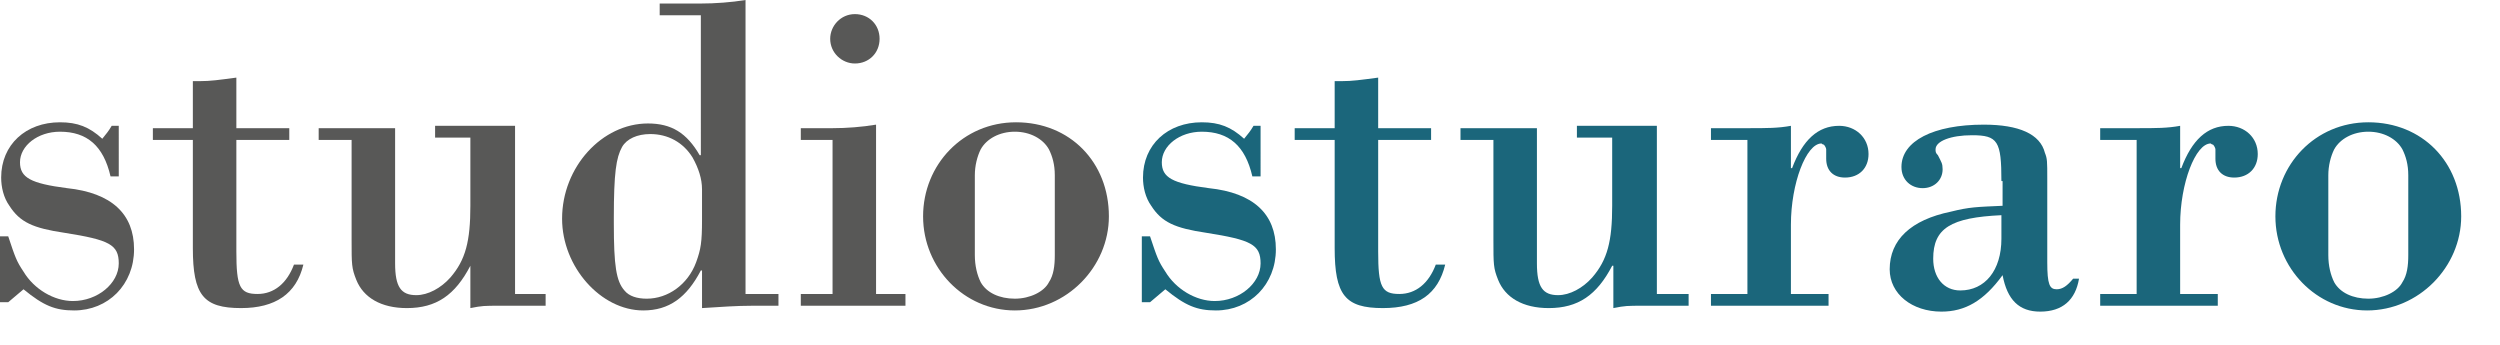
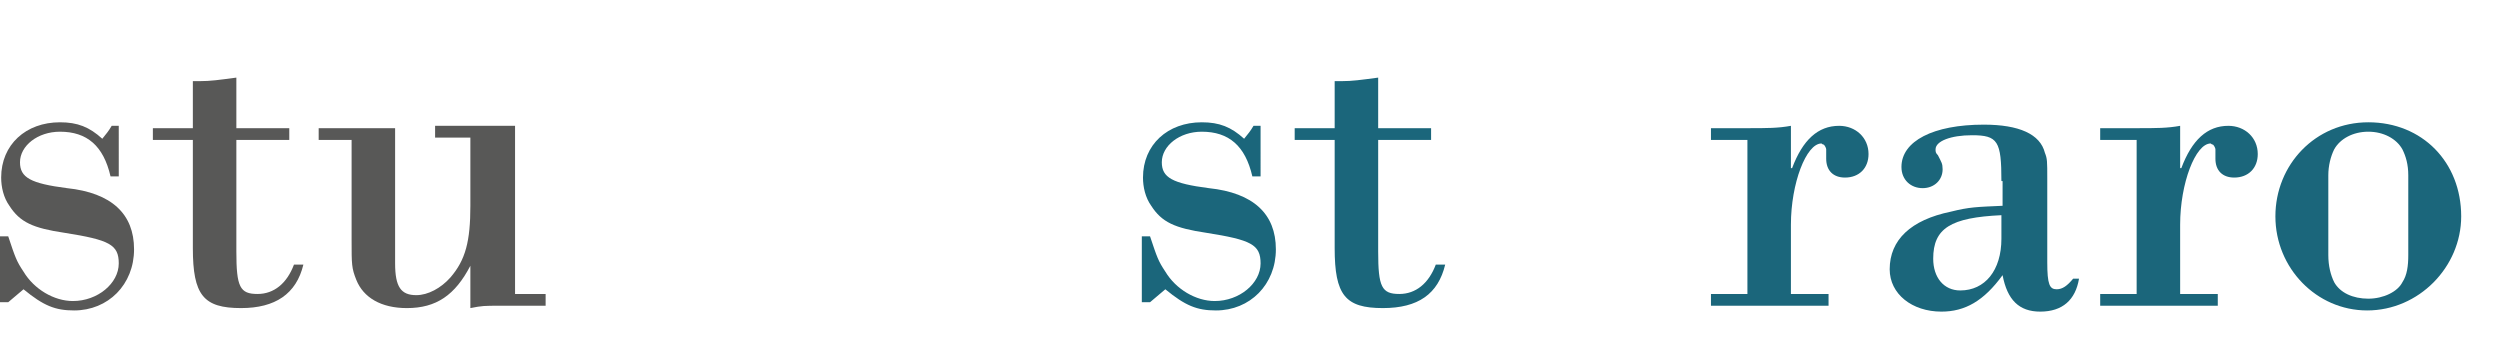
<svg xmlns="http://www.w3.org/2000/svg" version="1.1" id="Livello_1" x="0px" y="0px" viewBox="0 0 212.6 29.3" style="enable-background:new 0 0 212.6 29.3;" xml:space="preserve">
  <style type="text/css">
	.st0{fill:#585857;}
	.st1{fill:#1B667B;}
</style>
  <g>
    <path class="st0" d="M10.1,15H9.4c-0.6-2.6-2-3.8-4.3-3.8c-1.9,0-3.4,1.2-3.4,2.6c0,1.3,0.9,1.8,4,2.2c3.8,0.4,5.7,2.2,5.7,5.2   c0,3-2.2,5.2-5.1,5.2c-1.6,0-2.6-0.4-4.3-1.8l-1.3,1.1H0v-5.6h0.7c0.6,1.8,0.7,2.1,1.3,3c0.9,1.5,2.6,2.5,4.2,2.5   c2.1,0,3.9-1.5,3.9-3.2c0-1.6-0.8-2-4.6-2.6c-2.7-0.4-3.8-0.9-4.7-2.3c-0.5-0.7-0.7-1.6-0.7-2.4c0-2.8,2.1-4.7,5-4.7   c1.5,0,2.5,0.4,3.6,1.4c0.4-0.5,0.5-0.6,0.8-1.1h0.6V15z" />
    <path class="st0" d="M20.1,10.9h4.5v1h-4.5v9.5c0,3,0.3,3.6,1.8,3.6c1.4,0,2.5-0.9,3.1-2.5h0.8c-0.6,2.5-2.4,3.7-5.3,3.7   c-3.2,0-4.1-1.1-4.1-5.1v-9.2H13v-1h3.4v-4H17c0.9,0,1.6-0.1,3.1-0.3V10.9z" />
    <path class="st0" d="M43.8,25h2.6v1h-2.6h-1.3c-1.3,0-1.5,0-2.5,0.2v-3.6H40c-1.3,2.5-2.9,3.6-5.4,3.6c-2.2,0-3.7-0.9-4.3-2.4   c-0.4-1-0.4-1.3-0.4-3.4v-8.5h-2.8v-1h6.5V21l0,1.4c0,2,0.5,2.7,1.8,2.7c1,0,2.1-0.6,2.9-1.5c1.3-1.5,1.7-3.1,1.7-6.1v-5.8h-3v-1   h6.8V25z" />
-     <path class="st0" d="M63.6,25h2.6v1H64c-1.4,0-2.7,0.1-4.3,0.2V23h-0.1c-1.2,2.3-2.7,3.4-4.9,3.4c-3.6,0-6.9-3.7-6.9-7.8   c0-4.4,3.4-8.1,7.3-8.1c2,0,3.3,0.8,4.4,2.7h0.1V1.3h-3.5v-1h3.5c1.2,0,2.6-0.1,3.8-0.3V25z M52.2,19c0,3.6,0.2,4.9,0.9,5.7   c0.4,0.5,1.1,0.7,1.9,0.7c1.8,0,3.5-1.2,4.2-3.1c0.4-1.1,0.5-1.7,0.5-3.6v-0.2c0-1.3,0-2.2,0-2.4c0-0.9-0.3-1.8-0.8-2.7   c-0.8-1.3-2.1-2-3.6-2c-1.1,0-2,0.4-2.4,1.1c-0.5,0.9-0.7,2.2-0.7,6V19z" />
-     <path class="st0" d="M74.5,25H77v1h-8.9v-1h2.7V11.9h-2.7v-1h2.7c1.2,0,2.5-0.1,3.7-0.3V25z M74.8,3.3c0,1.2-0.9,2.1-2.1,2.1   c-1.1,0-2.1-0.9-2.1-2.1c0-1.1,0.9-2.1,2.1-2.1C73.9,1.2,74.8,2.1,74.8,3.3z" />
-     <path class="st0" d="M94.3,18.4c0,4.3-3.6,8-8,8c-4.3,0-7.8-3.6-7.8-8s3.4-8,7.9-8C91,10.4,94.3,13.8,94.3,18.4z M83.4,12.7   c-0.3,0.6-0.5,1.4-0.5,2.2c0,0.7,0,1.9,0,3.4c0,1.5,0,2.7,0,3.4c0,0.9,0.2,1.7,0.5,2.3c0.5,0.9,1.6,1.4,2.9,1.4s2.5-0.6,2.9-1.4   c0.4-0.6,0.5-1.4,0.5-2.3c0-0.7,0-1.9,0-3.4c0-1.6,0-2.7,0-3.4c0-0.9-0.2-1.6-0.5-2.2c-0.5-0.9-1.6-1.5-2.9-1.5   S83.9,11.8,83.4,12.7z" />
    <path class="st1" d="M107.3,15h-0.8c-0.6-2.6-2-3.8-4.3-3.8c-1.9,0-3.4,1.2-3.4,2.6c0,1.3,0.9,1.8,4,2.2c3.8,0.4,5.7,2.2,5.7,5.2   c0,3-2.2,5.2-5.1,5.2c-1.6,0-2.6-0.4-4.3-1.8l-1.3,1.1h-0.7v-5.6h0.7c0.6,1.8,0.7,2.1,1.3,3c0.9,1.5,2.6,2.5,4.2,2.5   c2.1,0,3.9-1.5,3.9-3.2c0-1.6-0.8-2-4.6-2.6c-2.7-0.4-3.8-0.9-4.7-2.3c-0.5-0.7-0.7-1.6-0.7-2.4c0-2.8,2.1-4.7,5-4.7   c1.5,0,2.5,0.4,3.6,1.4c0.4-0.5,0.5-0.6,0.8-1.1h0.6V15z" />
    <path class="st1" d="M117.2,10.9h4.5v1h-4.5v9.5c0,3,0.3,3.6,1.8,3.6c1.4,0,2.5-0.9,3.1-2.5h0.8c-0.6,2.5-2.3,3.7-5.3,3.7   c-3.2,0-4.1-1.1-4.1-5.1v-9.2h-3.4v-1h3.4v-4h0.6c0.9,0,1.6-0.1,3.1-0.3V10.9z" />
-     <path class="st1" d="M141,25h2.6v1H141h-1.3c-1.3,0-1.5,0-2.5,0.2v-3.6h-0.1c-1.3,2.5-2.9,3.6-5.4,3.6c-2.2,0-3.7-0.9-4.3-2.4   c-0.4-1-0.4-1.3-0.4-3.4v-8.5h-2.8v-1h6.5V21l0,1.4c0,2,0.5,2.7,1.8,2.7c1,0,2.1-0.6,2.9-1.5c1.3-1.5,1.7-3.1,1.7-6.1v-5.8h-3v-1   h6.8V25z" />
    <path class="st1" d="M148.6,11.9h-3.1v-1h3.1c1.7,0,2.6,0,3.7-0.2v3.6h0.1c0.9-2.4,2.2-3.6,4-3.6c1.4,0,2.5,1,2.5,2.4   c0,1.2-0.8,2-2,2c-1,0-1.6-0.6-1.6-1.6c0-0.2,0-0.3,0-0.4c0-0.2,0-0.3,0-0.4c0-0.1-0.1-0.3-0.2-0.4c-0.1,0-0.2-0.1-0.2-0.1   c-1.3,0-2.6,3.4-2.6,6.9V25h3.2v1h-10v-1h3.1V11.9z" />
    <path class="st1" d="M170.2,15.4c0-3.4-0.3-3.9-2.5-3.9c-1.8,0-3.1,0.5-3.1,1.2c0,0.2,0,0.3,0.2,0.5c0.3,0.6,0.4,0.7,0.4,1.2   c0,0.9-0.7,1.6-1.7,1.6c-1,0-1.8-0.7-1.8-1.8c0-2.2,2.7-3.6,7-3.6c3,0,4.8,0.8,5.2,2.4c0.2,0.5,0.2,0.7,0.2,2.2v7.1   c0,1.9,0.2,2.3,0.8,2.3c0.5,0,0.9-0.3,1.4-0.9h0.5c-0.3,1.8-1.4,2.8-3.3,2.8c-1.8,0-2.8-1-3.2-3.1c-1.6,2.2-3.2,3.1-5.2,3.1   c-2.5,0-4.4-1.5-4.4-3.6c0-2.5,1.8-4.2,5.2-4.9c1.6-0.4,2.2-0.4,4.4-0.5V15.4z M170.2,18.3c-4.3,0.2-5.8,1.1-5.8,3.7   c0,1.6,0.9,2.7,2.3,2.7c2.1,0,3.5-1.7,3.5-4.4V18.3z" />
    <path class="st1" d="M181.7,11.9h-3.1v-1h3.1c1.7,0,2.6,0,3.7-0.2v3.6h0.1c0.9-2.4,2.2-3.6,4-3.6c1.4,0,2.5,1,2.5,2.4   c0,1.2-0.8,2-2,2c-1,0-1.6-0.6-1.6-1.6c0-0.2,0-0.3,0-0.4c0-0.2,0-0.3,0-0.4c0-0.1-0.1-0.3-0.2-0.4c-0.1,0-0.2-0.1-0.2-0.1   c-1.3,0-2.6,3.4-2.6,6.9V25h3.2v1h-10v-1h3.1V11.9z" />
    <path class="st1" d="M209.3,18.4c0,4.3-3.6,8-8,8c-4.3,0-7.8-3.6-7.8-8s3.4-8,7.9-8C206,10.4,209.3,13.8,209.3,18.4z M198.5,12.7   c-0.3,0.6-0.5,1.4-0.5,2.2c0,0.7,0,1.9,0,3.4c0,1.5,0,2.7,0,3.4c0,0.9,0.2,1.7,0.5,2.3c0.5,0.9,1.6,1.4,2.9,1.4s2.5-0.6,2.9-1.4   c0.4-0.6,0.5-1.4,0.5-2.3c0-0.7,0-1.9,0-3.4c0-1.6,0-2.7,0-3.4c0-0.9-0.2-1.6-0.5-2.2c-0.5-0.9-1.6-1.5-2.9-1.5   S199,11.8,198.5,12.7z" />
  </g>
</svg>